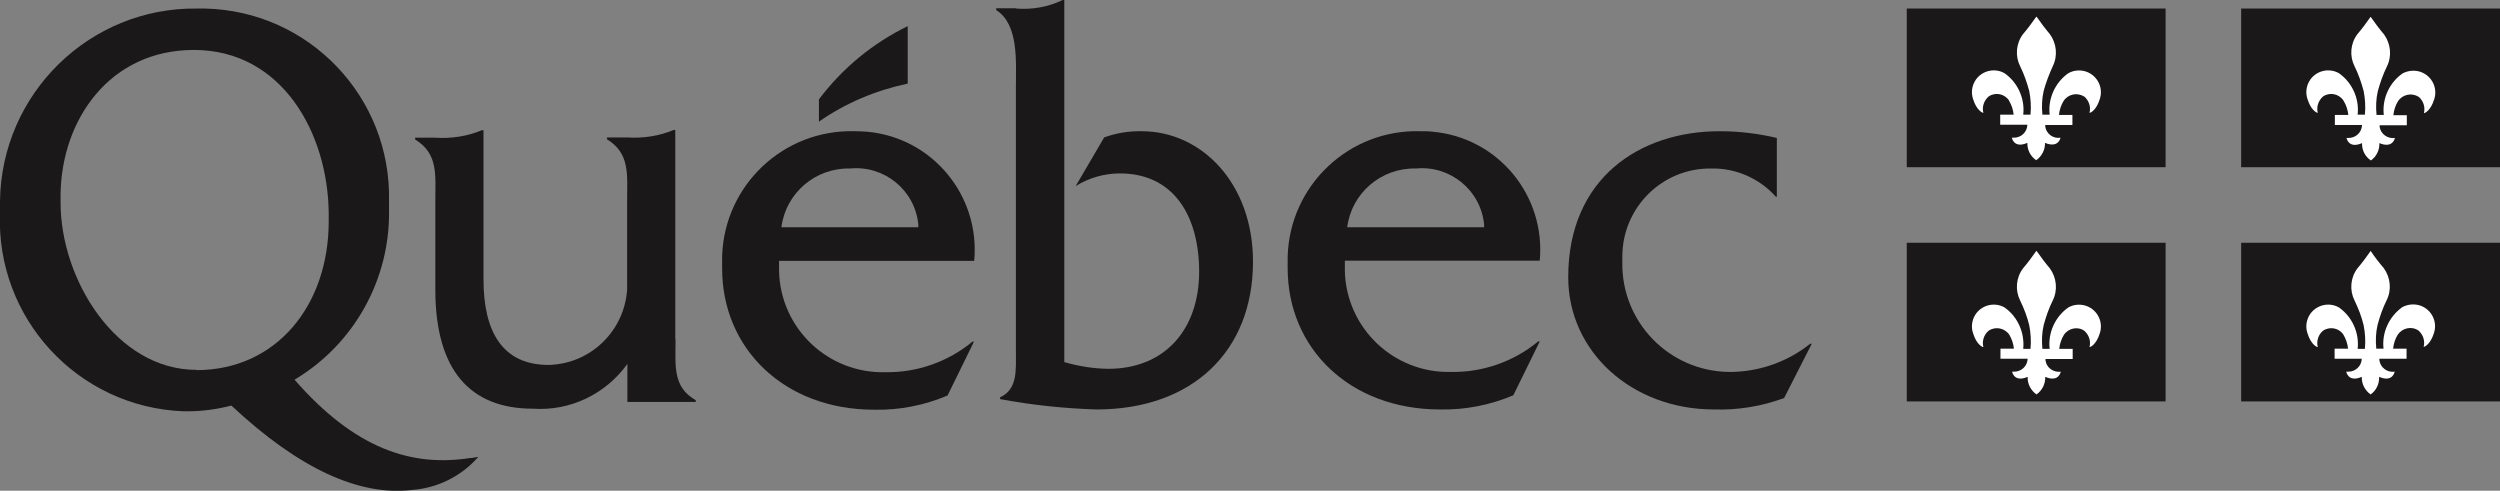
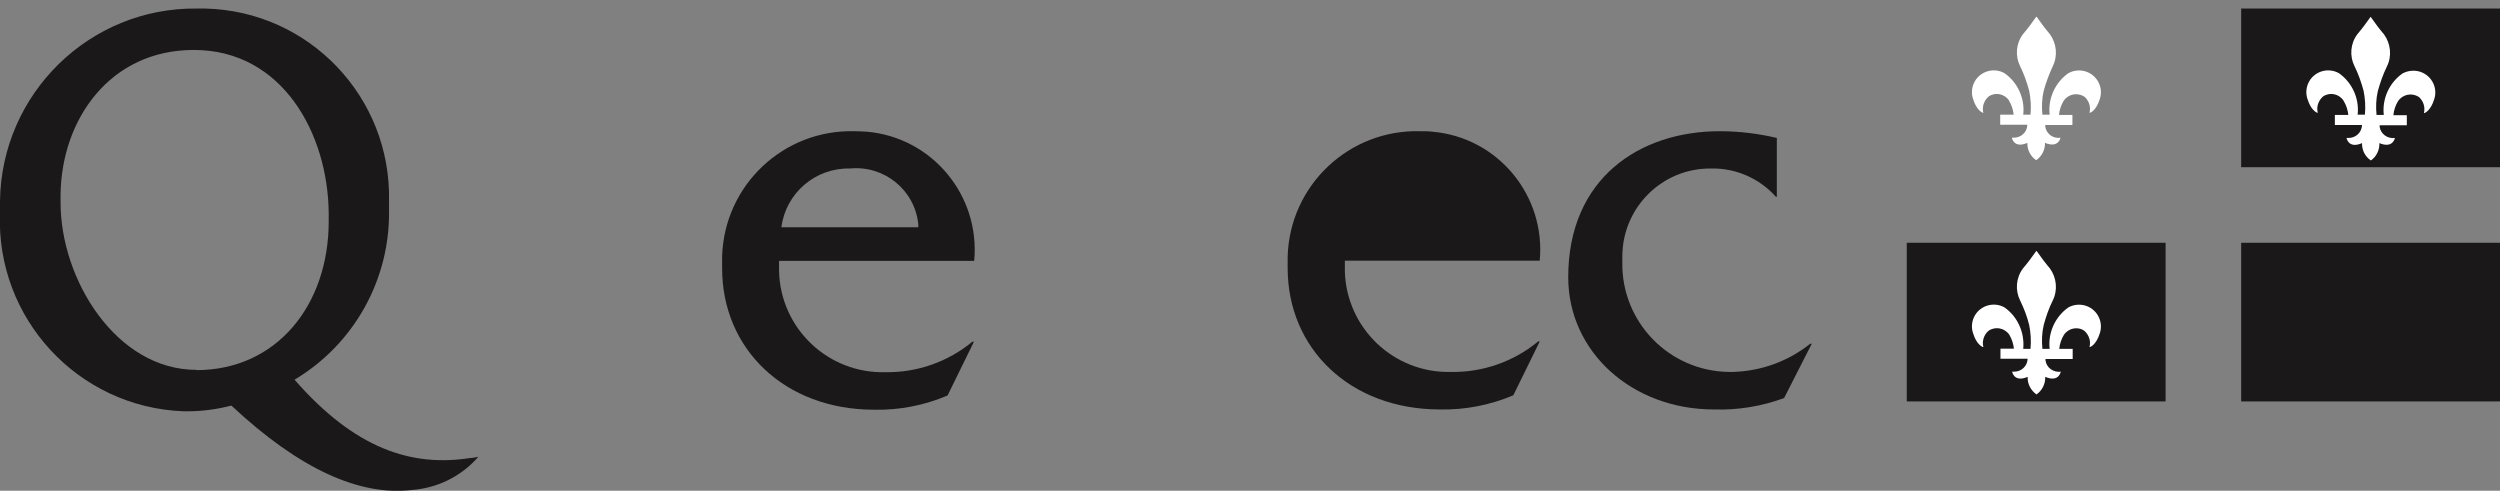
<svg xmlns="http://www.w3.org/2000/svg" id="Layer_2" data-name="Layer 2" viewBox="0 0 96.59 18.96">
  <rect x="0" y="0" width="96.59" height="18.96" fill="#808080" stroke="none" />
  <defs>
    <style>      .cls-1, .cls-2 {        fill-rule: evenodd;      }      .cls-1, .cls-2, .cls-3 {        stroke-width: 0px;      }      .cls-1, .cls-3 {        fill: #1a1818;      }      .cls-2 {        fill: #fff;      }    </style>
  </defs>
  <g id="Layer_1-2" data-name="Layer 1">
    <g id="Group_95" data-name="Group 95">
      <g id="Group_84" data-name="Group 84">
        <g id="Group_83" data-name="Group 83">
-           <path id="Path_148" data-name="Path 148" class="cls-3" d="m26.09,13.1V5.02h-.06c-.57.24-1.19.33-1.8.29h-.78v.07c.9.55.78,1.37.78,2.39v3.42c-.11,1.61-1.42,2.87-3.03,2.91-1.78,0-2.52-1.27-2.52-3.31v-5.76h-.06c-.57.24-1.19.33-1.81.29h-.77v.07c.9.55.78,1.37.78,2.39v3.41c0,3.12,1.35,4.6,3.77,4.6,1.43.1,2.81-.56,3.65-1.73v1.47h2.64v-.07c-.9-.51-.78-1.33-.78-2.35Z" />
          <path id="Path_149" data-name="Path 149" class="cls-3" d="m30.19,8.78c.17-1.32,1.31-2.3,2.65-2.27,1.33-.13,2.51.84,2.64,2.16,0,.04,0,.07,0,.11h-5.29Zm7.45,1.29c.23-2.52-1.62-4.75-4.13-4.98-.16-.01-.32-.02-.48-.02-2.75-.08-5.05,2.08-5.13,4.84,0,.15,0,.3,0,.46,0,3.1,2.4,5.46,5.88,5.46.97.02,1.94-.17,2.83-.55l1.02-2.08h-.06c-.94.78-2.14,1.2-3.36,1.18-2.21.06-4.05-1.68-4.11-3.89,0-.14,0-.28,0-.41h7.53Z" />
-           <path id="Path_150" data-name="Path 150" class="cls-3" d="m39.26.33c.62.05,1.24-.06,1.8-.33h.06v13.99c.55.16,1.12.25,1.69.26,2.24,0,3.52-1.57,3.52-3.75s-1-3.8-3.06-3.8c-.6,0-1.2.17-1.71.49l1.1-1.88c.46-.17.95-.25,1.45-.24,2.32,0,4.3,2.02,4.3,5.04,0,3.46-2.34,5.71-6.05,5.71-1.25-.04-2.49-.17-3.72-.4v-.07c.68-.31.61-1.05.61-1.77V3.4c0-1.02.12-2.45-.76-3.01v-.07h.76Z" />
-           <path id="Path_151" data-name="Path 151" class="cls-3" d="m52.05,8.78c.17-1.32,1.31-2.3,2.65-2.27,1.33-.13,2.51.84,2.64,2.16,0,.04,0,.07,0,.11h-5.29Zm7.44,1.29c.23-2.52-1.61-4.75-4.13-4.98-.16-.02-.32-.02-.48-.02-2.75-.08-5.05,2.08-5.13,4.84,0,.15,0,.3,0,.45,0,3.1,2.4,5.46,5.89,5.46.97.02,1.94-.17,2.83-.55l1.02-2.08h-.06c-.94.78-2.14,1.2-3.36,1.18-2.21.06-4.05-1.68-4.11-3.89,0-.14,0-.28,0-.41h7.53Z" />
+           <path id="Path_151" data-name="Path 151" class="cls-3" d="m52.05,8.78h-5.29Zm7.44,1.29c.23-2.52-1.61-4.75-4.13-4.98-.16-.02-.32-.02-.48-.02-2.75-.08-5.05,2.08-5.13,4.84,0,.15,0,.3,0,.45,0,3.1,2.4,5.46,5.89,5.46.97.02,1.94-.17,2.83-.55l1.02-2.08h-.06c-.94.78-2.14,1.2-3.36,1.18-2.21.06-4.05-1.68-4.11-3.89,0-.14,0-.28,0-.41h7.53Z" />
          <path id="Path_152" data-name="Path 152" class="cls-3" d="m68.67,7.6h-.06c-.63-.71-1.55-1.11-2.5-1.09-1.88-.02-3.41,1.49-3.43,3.37,0,.08,0,.17,0,.25-.04,2.3,1.79,4.2,4.1,4.24.06,0,.11,0,.17,0,1.09-.03,2.14-.41,2.99-1.09h.06l-1.07,2.1c-.87.32-1.79.47-2.71.44-3.16,0-5.63-2.22-5.63-5.11,0-3.82,2.76-5.64,5.85-5.64.75,0,1.49.09,2.21.26v2.27Z" />
-           <path id="Path_153" data-name="Path 153" class="cls-1" d="m35.07,3.24V1.01c-1.35.66-2.52,1.62-3.43,2.83v.86c1.03-.72,2.2-1.21,3.43-1.47Z" />
          <path id="Path_154" data-name="Path 154" class="cls-3" d="m7.59,14.29c-3.1,0-5.25-3.49-5.25-6.46v-.33c.04-2.88,1.9-5.57,5.15-5.57,3.42,0,5.18,3.23,5.21,6.3v.32c0,3.26-2.03,5.75-5.11,5.75Zm10.61,3.4c-2.29.37-4.49-.35-6.82-3.02,2.31-1.38,3.7-3.89,3.65-6.57v-.33c.09-4.02-3.09-7.35-7.11-7.44-.1,0-.21,0-.31,0C3.46.28.05,3.62,0,7.78c0,.05,0,.1,0,.15v.3c-.16,4.07,3.01,7.5,7.08,7.66.06,0,.12,0,.18,0,.57,0,1.13-.08,1.68-.22,2.62,2.45,4.95,3.5,6.97,3.26.99-.07,1.92-.53,2.57-1.28l-.29.05Z" />
        </g>
      </g>
      <g id="Group_89" data-name="Group 89">
        <g id="Group_86" data-name="Group 86">
          <g id="Group_85" data-name="Group 85">
-             <rect id="Rectangle_100" data-name="Rectangle 100" class="cls-3" x="73.67" y=".33" width="10" height="6.13" />
-           </g>
+             </g>
        </g>
        <path id="Path_155" data-name="Path 155" class="cls-2" d="m78.67.65c-.16.23-.33.46-.51.67-.27.36-.31.84-.11,1.24.15.3.26.62.35.95.06.3.08.61.05.92h-.28c.07-.62-.21-1.24-.72-1.6-.4-.23-.92-.09-1.15.31-.12.21-.15.47-.06.71.12.38.33.51.39.51-.06-.23.02-.47.2-.63.26-.18.61-.11.79.15,0,0,0,0,0,.01.1.16.16.35.18.54h-.52v.39h1.05c-.01.29-.25.51-.54.5-.02,0-.04,0-.06,0,0,0,.07.43.6.2-.01.27.12.52.34.67h0c.22-.15.35-.41.34-.67.53.22.6-.2.6-.2-.28.05-.55-.15-.59-.43,0-.02,0-.04,0-.06h1.05v-.39h-.52c.02-.19.08-.38.18-.54.17-.26.52-.34.79-.17,0,0,0,0,.01,0,.18.16.26.4.2.63.06,0,.27-.13.39-.51.16-.44-.07-.92-.51-1.08-.23-.08-.49-.06-.7.06-.51.36-.79.98-.72,1.6h-.28c-.03-.31-.02-.62.05-.92.09-.33.21-.64.35-.95.2-.4.15-.88-.11-1.24-.18-.21-.35-.44-.51-.67Z" />
        <g id="Group_88" data-name="Group 88">
          <g id="Group_87" data-name="Group 87">
            <rect id="Rectangle_101" data-name="Rectangle 101" class="cls-3" x="86.59" y=".33" width="10.01" height="6.13" />
          </g>
        </g>
        <path id="Path_156" data-name="Path 156" class="cls-2" d="m91.59.65c-.16.23-.33.46-.51.67-.27.36-.31.84-.11,1.24.15.3.26.62.35.95.06.3.08.61.05.92h-.28c.07-.62-.21-1.24-.72-1.6-.4-.23-.92-.09-1.15.31-.12.21-.15.47-.06.71.12.38.33.51.39.51-.06-.23.02-.47.2-.63.26-.18.61-.11.79.15,0,0,0,.01.01.02.1.16.16.35.18.54h-.52v.39h1.05c-.01.29-.25.51-.54.5-.02,0-.04,0-.06,0,0,0,.07.43.6.2-.01.27.12.52.34.67h0c.22-.15.34-.41.33-.67.53.22.6-.2.6-.2-.28.04-.55-.15-.59-.43,0-.02,0-.04,0-.06h1.05v-.39h-.52c.02-.19.08-.38.18-.54.17-.26.53-.34.79-.17,0,0,0,0,.01,0,.18.16.26.4.2.63.06,0,.27-.13.39-.51.16-.44-.07-.92-.51-1.08-.23-.08-.49-.06-.71.06-.51.36-.79.98-.72,1.6h-.28c-.03-.31-.02-.62.05-.92.09-.33.2-.64.35-.95.2-.4.15-.88-.11-1.24-.18-.21-.35-.44-.51-.67Z" />
      </g>
      <g id="Group_94" data-name="Group 94">
        <g id="Group_91" data-name="Group 91">
          <g id="Group_90" data-name="Group 90">
            <rect id="Rectangle_102" data-name="Rectangle 102" class="cls-3" x="73.67" y="9.38" width="10" height="6.13" />
          </g>
        </g>
        <path id="Path_157" data-name="Path 157" class="cls-2" d="m78.67,9.7c-.16.23-.33.46-.51.67-.27.36-.31.84-.11,1.24.15.31.27.62.35.95.06.3.08.61.05.92h-.28c.06-.62-.21-1.24-.72-1.6-.4-.23-.92-.09-1.15.31-.12.21-.15.47-.06.71.12.38.33.51.39.51-.06-.23.02-.48.2-.63.26-.18.62-.11.8.15,0,0,0,0,0,0,.1.17.16.35.18.54h-.52v.39h1.05c-.01.29-.25.51-.54.5-.02,0-.04,0-.06,0,0,0,.07.43.6.2-.01.27.12.52.34.68h0c.22-.15.35-.41.34-.68.53.23.6-.2.6-.2-.28.04-.55-.15-.59-.43,0-.02,0-.04,0-.06h1.05v-.39h-.52c.02-.19.08-.38.18-.54.17-.26.53-.34.79-.16,0,0,0,0,0,0,.18.16.26.4.2.63.06,0,.27-.13.39-.51.16-.44-.07-.92-.51-1.08-.23-.08-.49-.06-.7.06-.51.36-.79.98-.72,1.6h-.28c-.03-.31-.02-.62.05-.92.09-.33.2-.65.35-.95.2-.4.15-.88-.11-1.24-.18-.21-.35-.44-.51-.67Z" />
        <g id="Group_93" data-name="Group 93">
          <g id="Group_92" data-name="Group 92">
            <rect id="Rectangle_103" data-name="Rectangle 103" class="cls-3" x="86.59" y="9.38" width="10.01" height="6.13" />
          </g>
        </g>
-         <path id="Path_158" data-name="Path 158" class="cls-2" d="m91.59,9.7c-.16.23-.33.46-.51.67-.27.36-.31.84-.11,1.24.15.31.27.62.35.95.06.3.08.61.05.92h-.28c.07-.62-.21-1.24-.72-1.6-.4-.23-.92-.09-1.15.31-.12.21-.15.47-.06.71.12.38.33.51.39.51-.06-.23.02-.48.2-.63.26-.18.62-.11.79.15,0,0,0,0,0,0,.1.17.16.35.18.54h-.52v.39h1.05c-.01.29-.25.51-.54.5-.02,0-.04,0-.06,0,0,0,.07.43.6.2-.01.27.12.52.34.68h0c.22-.15.34-.41.33-.68.53.23.6-.2.6-.2-.28.04-.55-.15-.59-.44,0-.02,0-.04,0-.06h1.05v-.39h-.52c.02-.19.08-.38.18-.54.18-.26.53-.34.8-.16,0,0,0,0,0,0,.18.16.26.4.2.63.06,0,.27-.13.39-.51.16-.44-.07-.92-.51-1.08-.23-.08-.49-.06-.71.06-.51.37-.79.98-.72,1.6h-.28c-.03-.31-.02-.62.05-.92.09-.33.2-.65.35-.95.2-.4.15-.88-.11-1.24-.18-.21-.36-.44-.51-.67Z" />
      </g>
    </g>
  </g>
</svg>